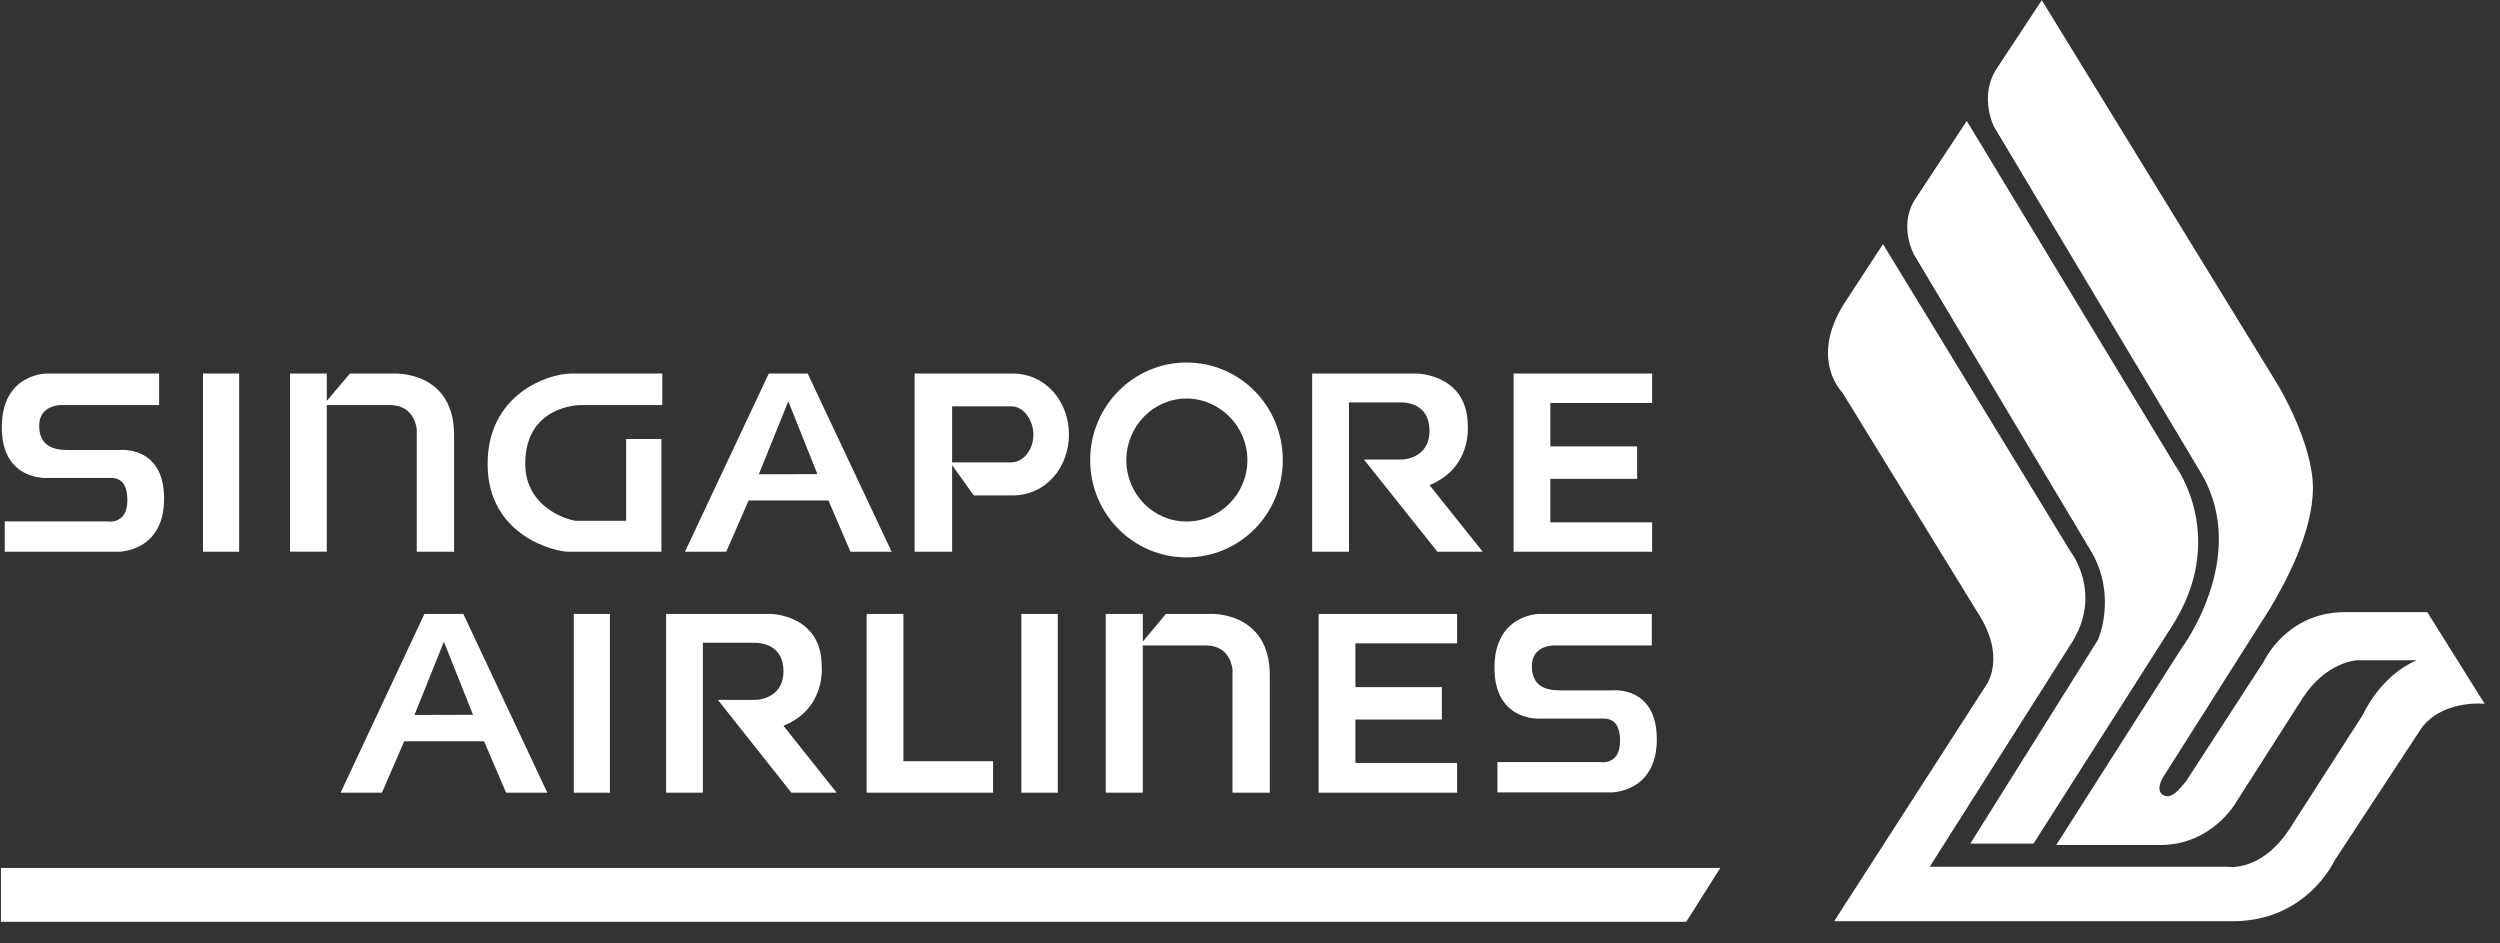
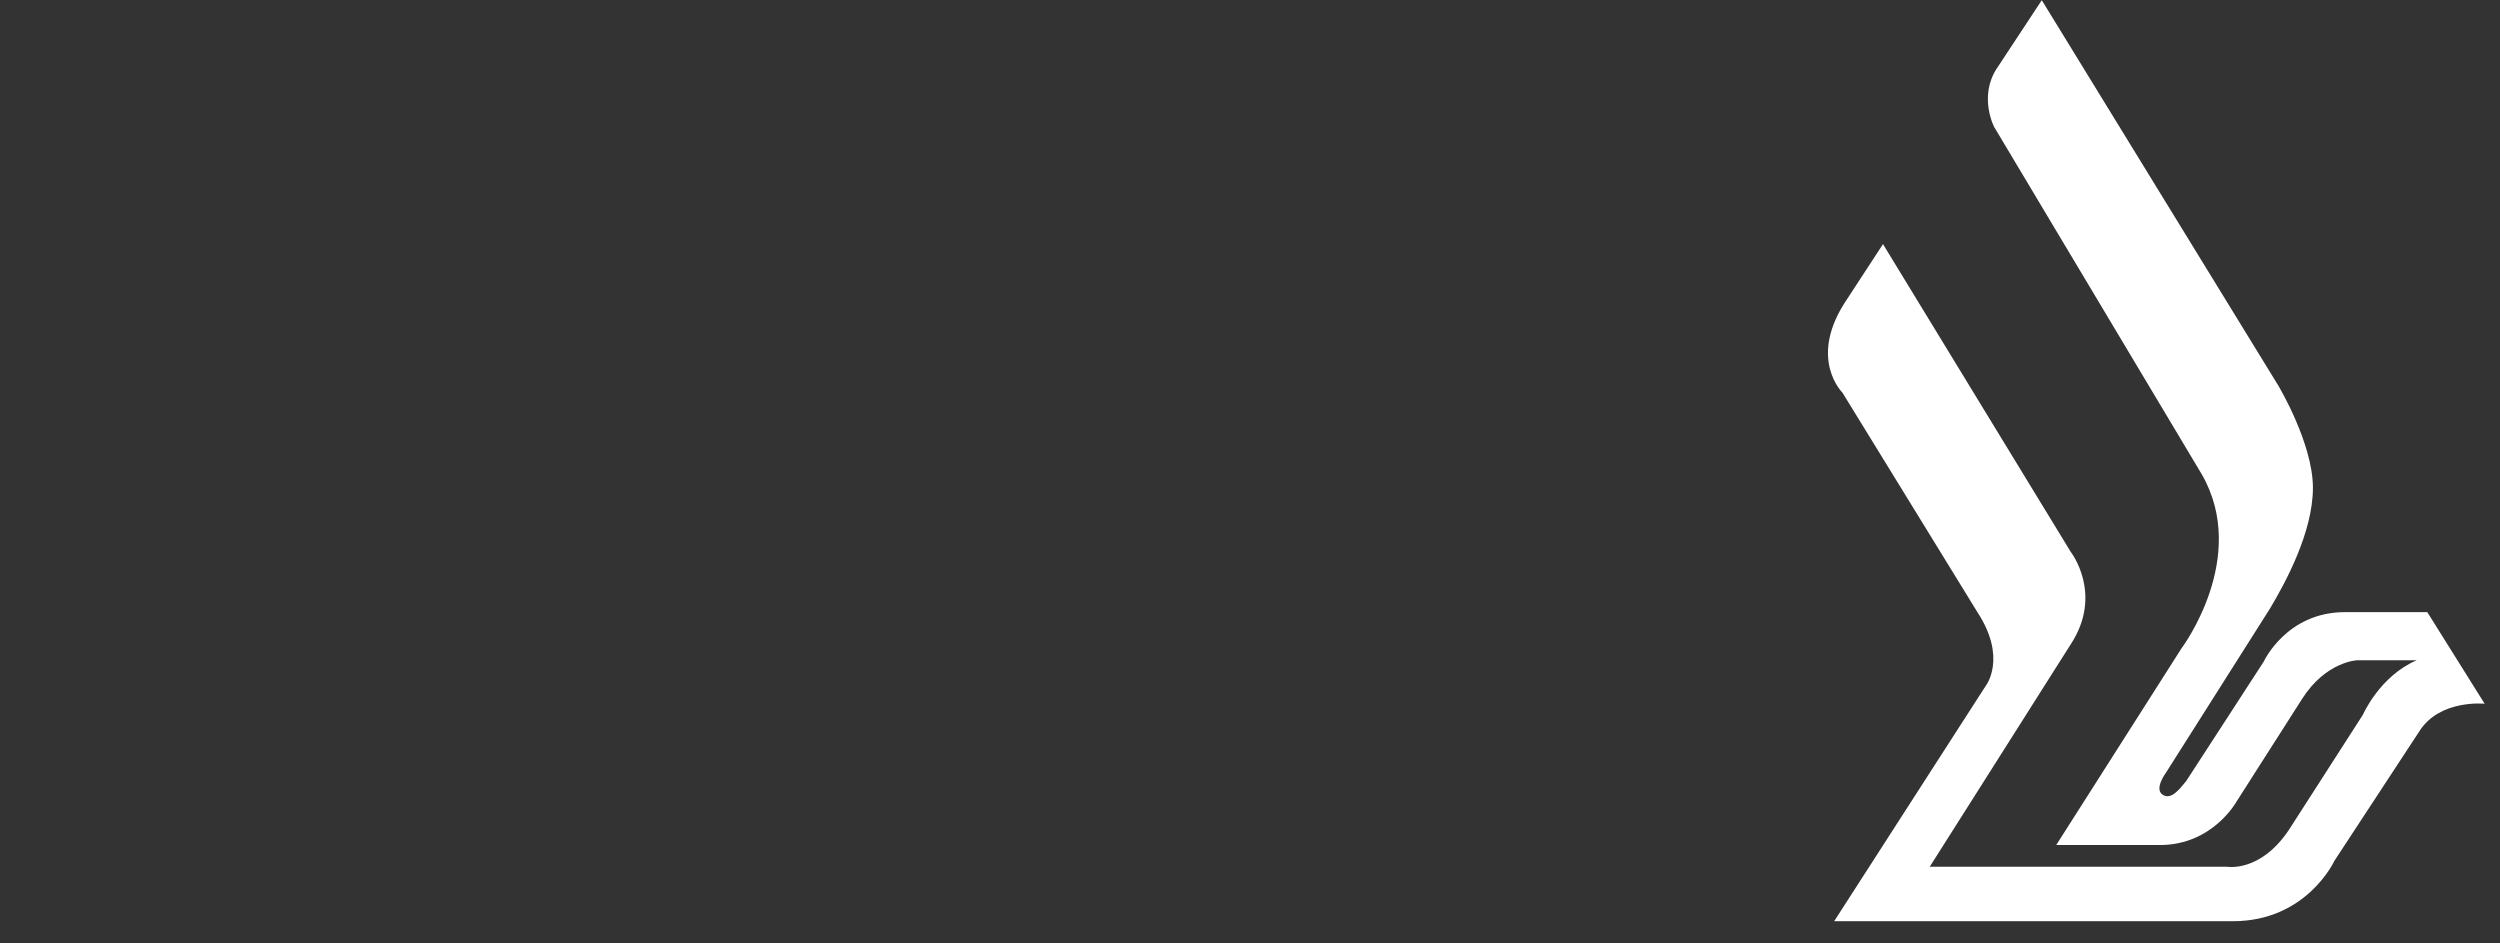
<svg xmlns="http://www.w3.org/2000/svg" width="114" height="43" viewBox="0 0 114 43" fill="none">
  <rect x="0" y="0" width="114" height="43" fill="#333333" stroke="none" />
-   <path fill-rule="evenodd" clip-rule="evenodd" d="M0.043 39.578H78.447L76.892 42.034H0.043V39.578Z" fill="white" />
-   <path fill-rule="evenodd" clip-rule="evenodd" d="M92.73 38.467H89.847L95.667 29.175C95.667 29.175 96.538 27.248 95.398 25.213L87.286 11.622C87.286 11.622 86.576 10.358 87.286 9.152L89.685 5.515L99.207 21.252C99.207 21.252 101.661 24.547 98.993 28.631L92.73 38.465" fill="white" />
  <path fill-rule="evenodd" clip-rule="evenodd" d="M99.689 35.618L103.229 30.165C103.229 30.165 104.261 27.913 106.931 27.913H110.684L113.3 32.091C113.3 32.091 111.234 31.874 110.31 33.366L106.448 39.254C106.448 39.254 105.187 42.007 101.821 42.007H83.638L90.558 31.262C90.558 31.262 91.536 30.002 90.169 27.913L84.013 17.901C84.013 17.901 82.498 16.422 84.067 13.885L85.864 11.132L94.42 25.157C94.42 25.157 95.936 27.084 94.42 29.389L87.997 39.522H101.541C101.541 39.522 103.069 39.808 104.384 37.827L107.749 32.591C107.749 32.591 108.514 30.828 110.203 30.108H107.482C107.482 30.108 106.06 30.163 104.974 31.872L101.985 36.553C101.985 36.553 100.897 38.533 98.497 38.533H93.764L99.476 29.566C99.476 29.566 102.587 25.43 100.402 21.63L90.933 5.788C90.933 5.788 90.223 4.418 91.041 3.141L93.105 0.009L103.887 17.577C103.887 17.577 105.469 20.21 105.469 22.243C105.469 24.278 104.207 26.584 103.511 27.75L98.765 35.239C98.765 35.239 98.227 35.957 98.603 36.23C98.993 36.501 99.367 36.011 99.689 35.618" fill="white" />
-   <path fill-rule="evenodd" clip-rule="evenodd" d="M39.52 27.994H41.196V34.71H45.285V36.147H39.52V27.994ZM46.574 36.147H48.236V27.994H46.574V36.147ZM26.165 36.147H27.813V27.994H26.165V36.147ZM60.13 27.994H66.445V29.337H61.806V31.332H65.748V32.811H61.806V34.791H66.445V36.147H60.13V27.994ZM69.02 17.034H75.337V18.376H70.696V20.356H74.652V21.835H70.696V23.817H75.337V25.159H69.02V17.033V17.034ZM30.374 36.147V27.995H35.162C35.162 27.995 37.469 28.035 37.469 30.369C37.469 30.369 37.683 32.308 35.726 33.095L38.152 36.147H36.088L32.735 31.914H34.478C34.478 31.914 35.726 31.888 35.726 30.612C35.726 29.405 34.72 29.31 34.411 29.31H32.051V36.147H30.374V36.147ZM59.835 25.16V17.034H64.621C64.621 17.034 66.929 17.074 66.929 19.408C66.929 19.408 67.13 21.334 65.185 22.121L67.612 25.16H65.548L62.196 20.955H63.938C63.938 20.955 65.185 20.927 65.185 19.652C65.185 18.431 64.18 18.348 63.871 18.348H61.513V25.16H59.836H59.835ZM26.284 23.749H28.551V20.019H30.161V25.16H25.936C25.305 25.16 22.262 24.441 22.235 21.198C22.209 17.984 24.984 17.034 26.057 17.034H30.2V18.471H26.459C26.459 18.471 23.951 18.471 23.951 21.144C23.951 23.218 26.029 23.749 26.284 23.749ZM50.421 27.995H52.112V29.256L53.17 27.994H55.168C55.168 27.994 57.903 27.845 57.903 30.803V36.147H56.202V30.545C56.202 30.545 56.148 29.433 54.993 29.433H52.111V36.147H50.421V27.995V27.995ZM13.224 17.034H14.9V18.282L15.96 17.034H17.958C17.958 17.034 20.706 16.884 20.706 19.84V25.16H19.004V19.582C19.004 19.582 18.937 18.471 17.784 18.471H14.9V25.157H13.225V17.033L13.224 17.034ZM9.255 25.16H10.905V17.034H9.255V25.16ZM68.283 36.134V34.751H72.949C72.949 34.751 73.875 34.926 73.875 33.787C73.875 32.647 73.178 32.769 72.923 32.769H70.228C70.228 32.769 68.148 32.918 68.148 30.45C68.148 27.994 70.201 27.994 70.201 27.994H75.322V29.433H70.83C70.83 29.433 69.852 29.433 69.852 30.369C69.852 31.305 70.51 31.481 71.126 31.481H73.526C73.526 31.481 75.551 31.264 75.551 33.706C75.551 36.147 73.472 36.134 73.472 36.134H68.283V36.134ZM0.217 25.16V23.777H4.884C4.884 23.777 5.808 23.952 5.808 22.813C5.808 21.673 5.112 21.795 4.857 21.795H2.162C2.162 21.795 0.082 21.944 0.082 19.489C0.082 17.02 2.133 17.034 2.133 17.034H7.256V18.472H2.765C2.765 18.472 1.786 18.472 1.786 19.408C1.786 20.345 2.456 20.52 3.061 20.52H5.459C5.459 20.52 7.483 20.303 7.483 22.732C7.483 25.173 5.406 25.16 5.406 25.16H0.216H0.217ZM54.102 16.532C51.686 16.532 49.712 18.524 49.712 20.979C49.712 23.442 51.686 25.417 54.102 25.417C56.547 25.417 58.494 23.438 58.494 20.979C58.494 18.523 56.549 16.532 54.103 16.532H54.102ZM54.103 23.781C52.587 23.781 51.361 22.531 51.361 20.979C51.361 19.447 52.588 18.173 54.102 18.173C55.63 18.173 56.881 19.447 56.881 20.979C56.881 22.531 55.63 23.781 54.102 23.781H54.103ZM36.83 17.033H35.056L31.234 25.159H33.117L34.135 22.822H37.776L38.782 25.159H40.659L36.83 17.033ZM34.603 21.627L35.947 18.299L37.274 21.619L34.603 21.627ZM21.128 27.995H19.354L15.531 36.147H17.416L18.432 33.803H22.074L23.078 36.147H24.958L21.128 27.995ZM18.899 32.602L20.242 29.264L21.57 32.594L18.899 32.602V32.602ZM46.169 17.033H41.706V25.159H43.417V21.213L44.406 22.591H46.167C47.712 22.591 48.745 21.293 48.745 19.811C48.745 18.336 47.712 17.033 46.169 17.033V17.033ZM46.107 21.084H43.416V18.528H46.107C46.712 18.528 47.124 19.203 47.124 19.815C47.126 20.444 46.713 21.084 46.107 21.084Z" fill="white" />
</svg>